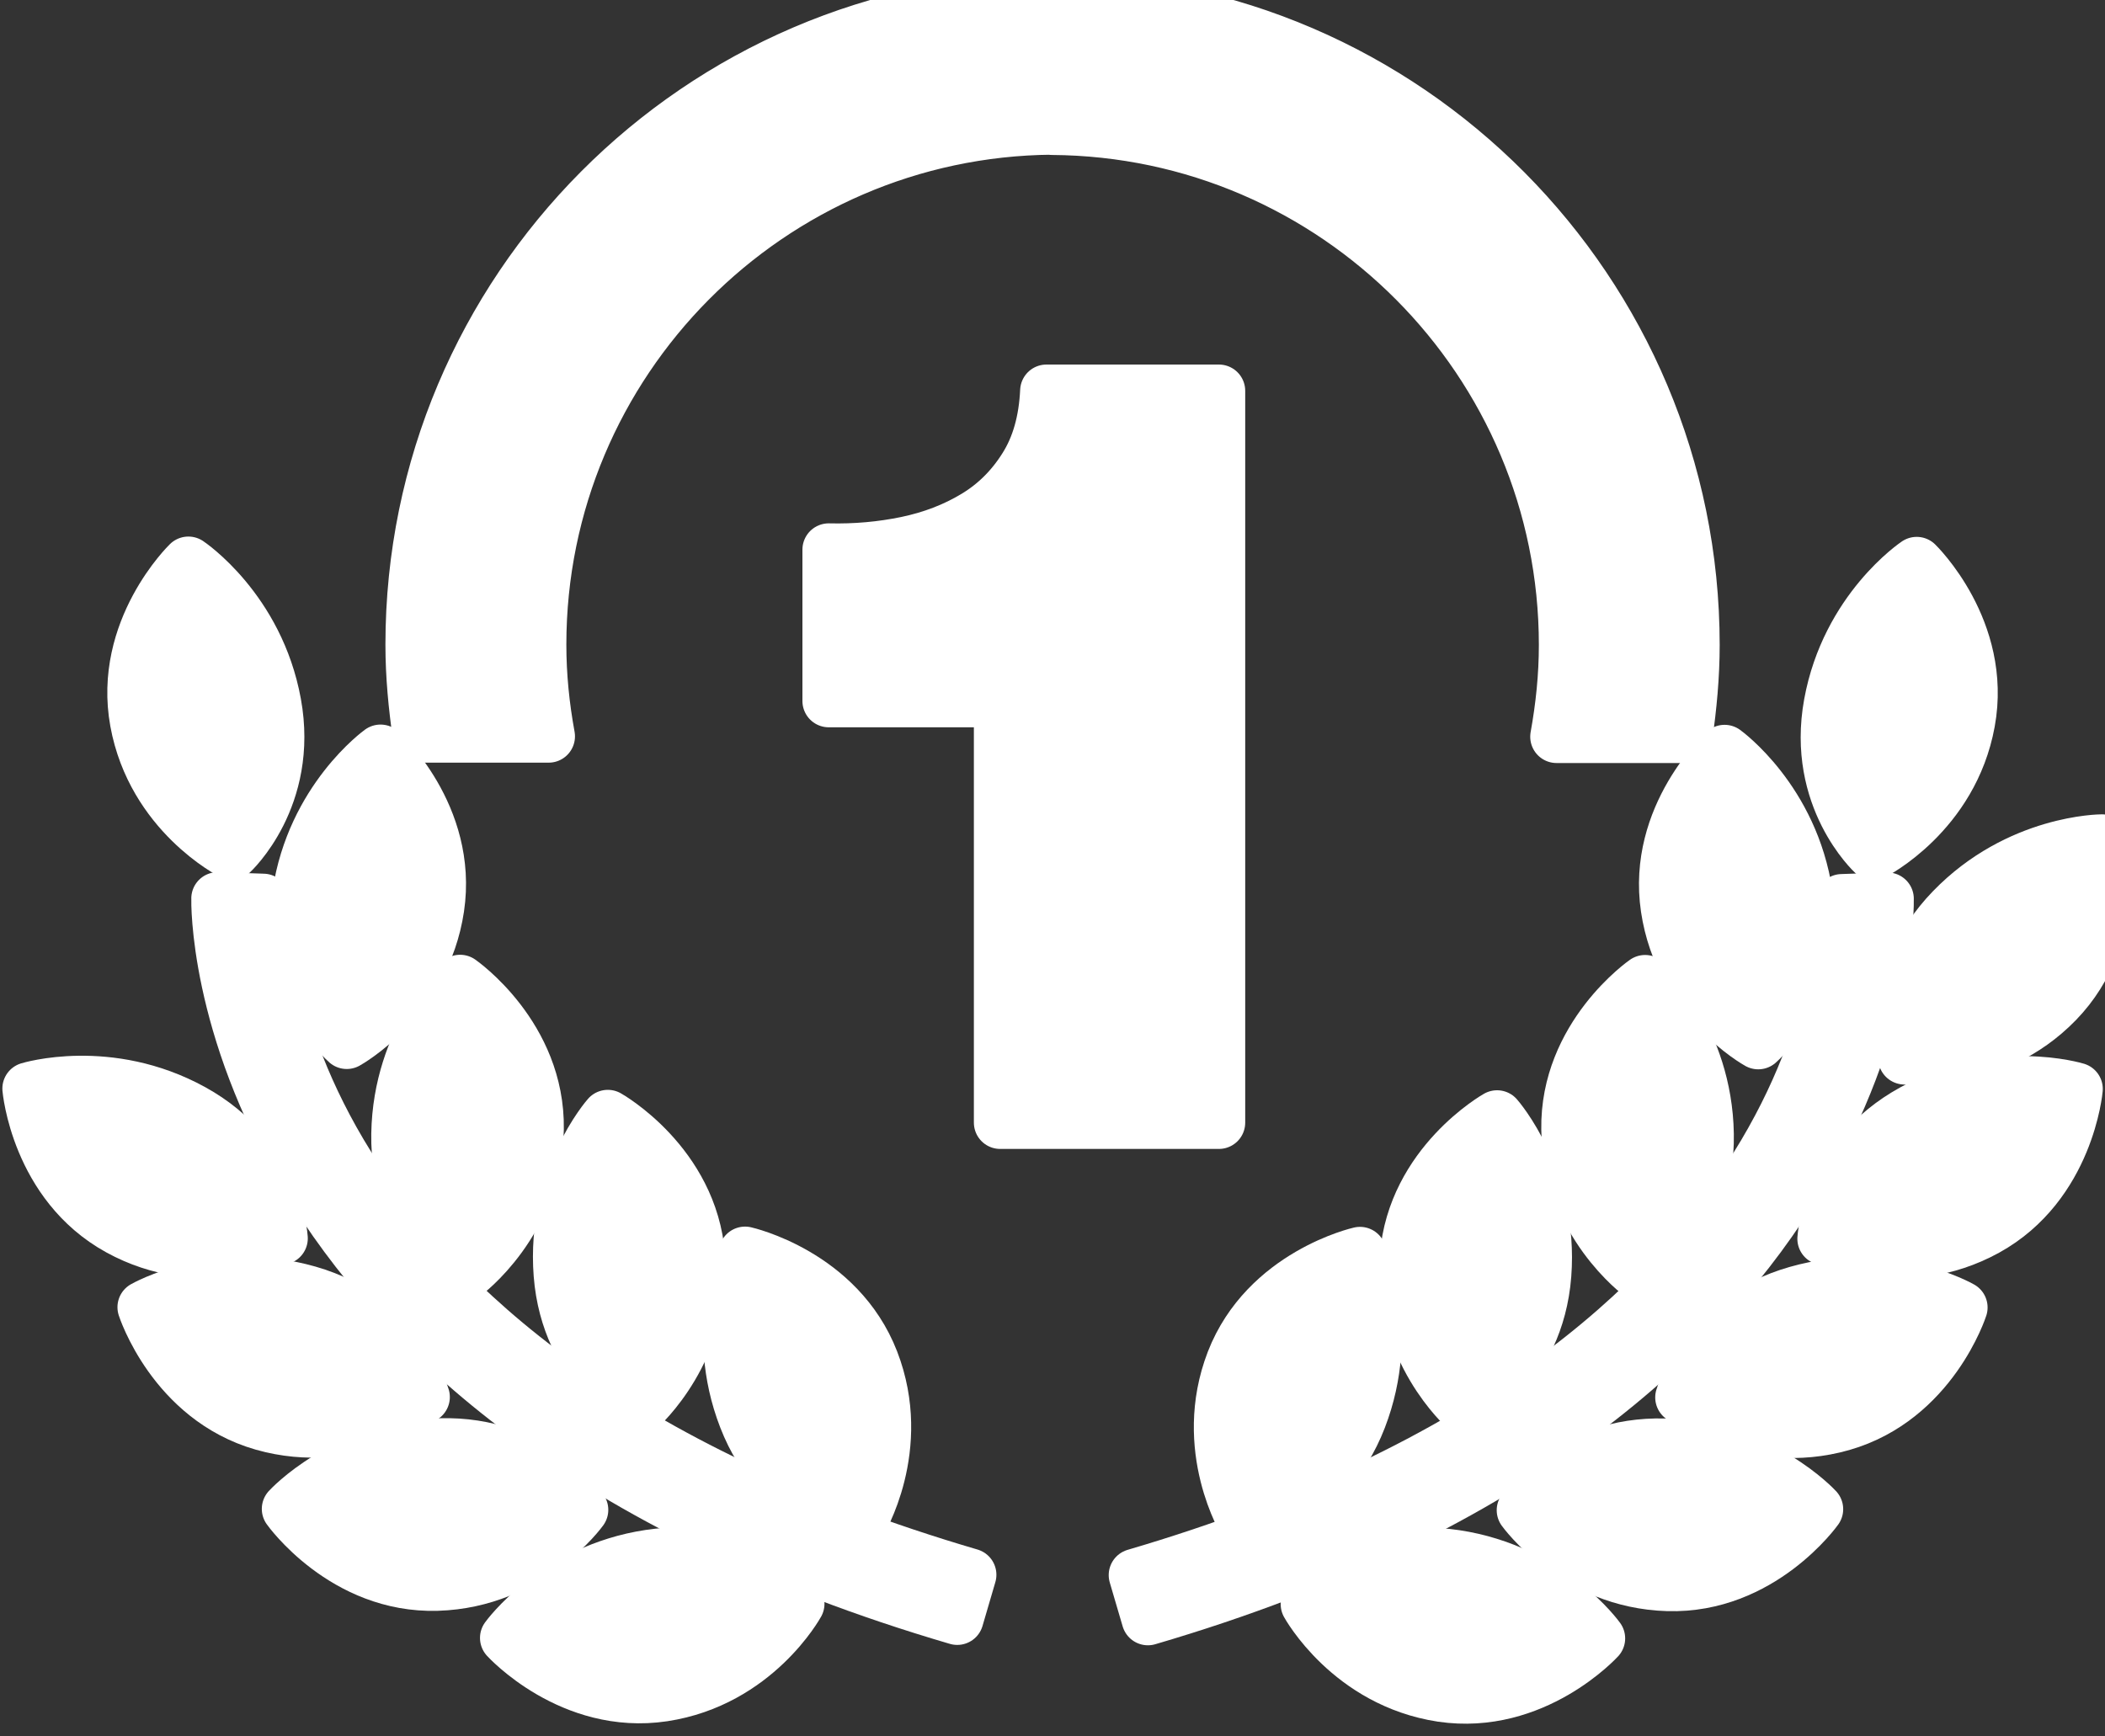
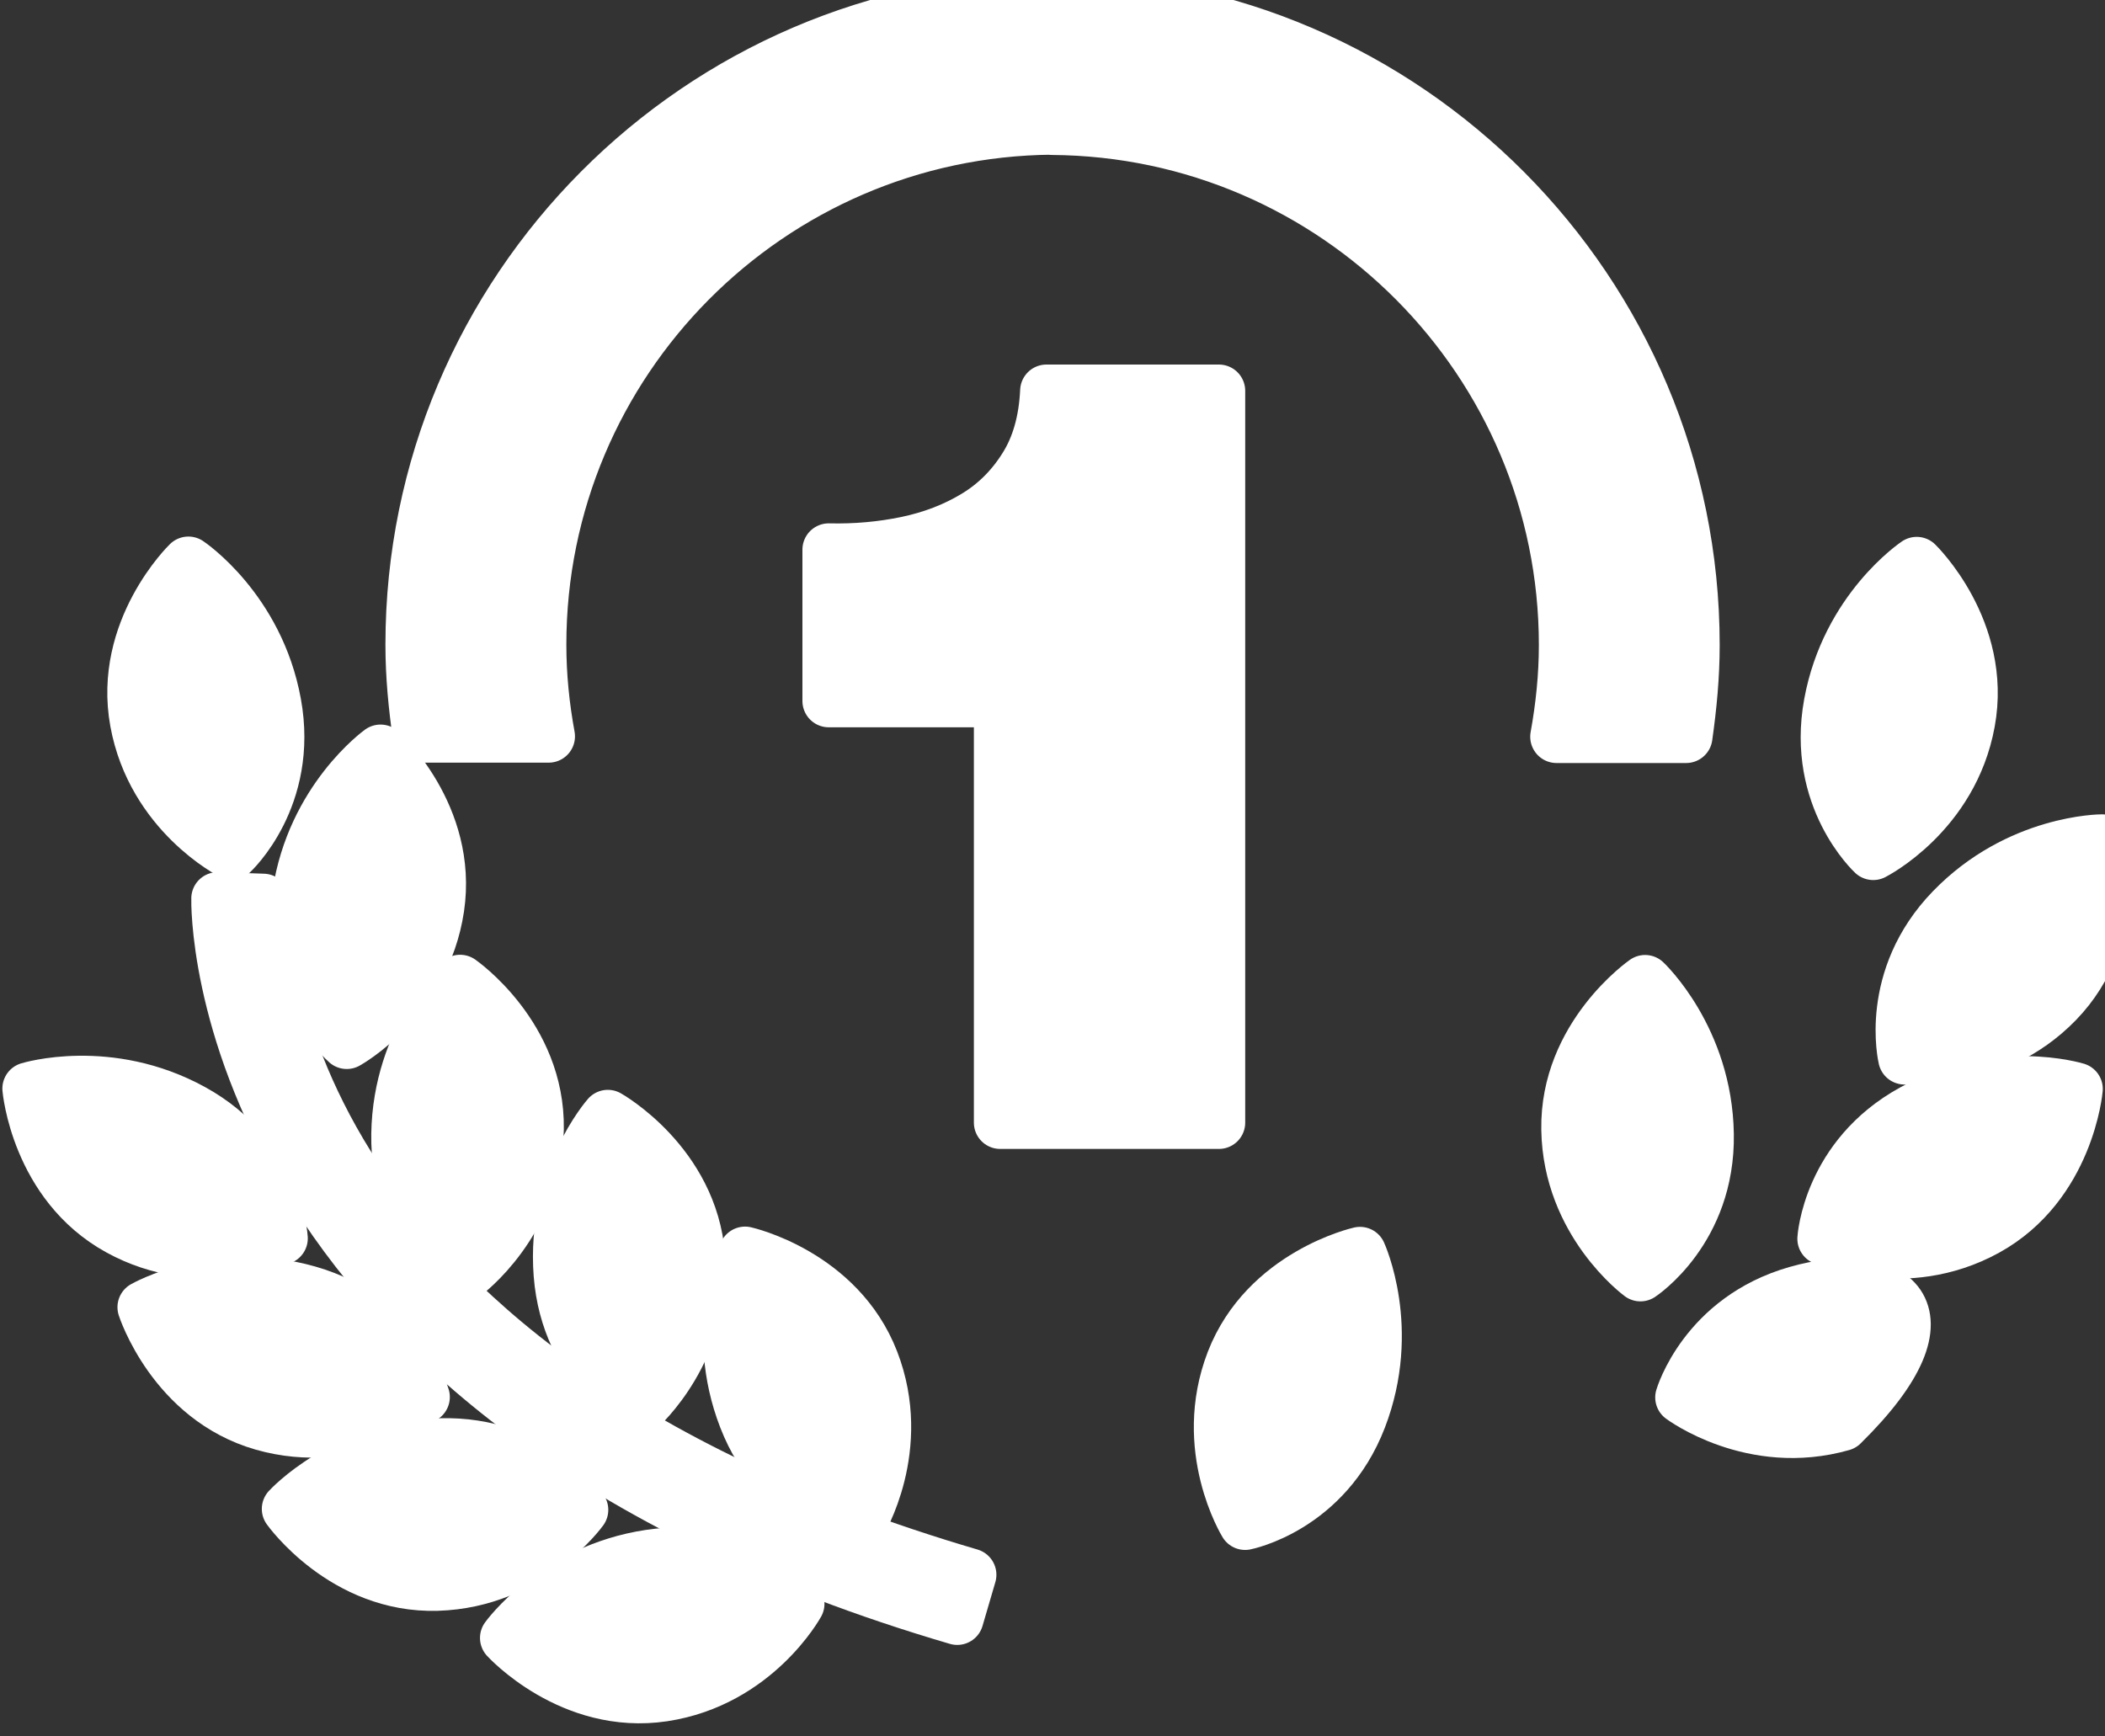
<svg xmlns="http://www.w3.org/2000/svg" width="100%" height="100%" viewBox="0 0 40 33" version="1.1" xml:space="preserve" style="fill-rule:evenodd;clip-rule:evenodd;stroke-linejoin:round;stroke-miterlimit:2;">
  <rect x="0" y="0" width="40" height="33" fill="#333333" stroke="none" />
  <path d="M23.162,21.335L23.162,7.428L19.885,7.428C19.858,8.002 19.722,8.484 19.474,8.876C19.228,9.269 18.912,9.584 18.527,9.815C18.139,10.049 17.708,10.214 17.227,10.315C16.747,10.414 16.255,10.458 15.748,10.446L15.748,13.322L19.006,13.322L19.006,21.335L23.162,21.335Z" style="fill:white;fill-rule:nonzero;stroke:white;stroke-width:1px;" />
  <path d="M10.426,13.994C10.322,13.428 10.262,12.848 10.262,12.251C10.262,6.868 14.618,2.487 19.99,2.44L19.99,2.445C25.374,2.48 29.742,6.868 29.742,12.258C29.742,12.854 29.68,13.434 29.578,14.001L32.041,14.001C32.122,13.429 32.178,12.852 32.178,12.258C32.178,5.531 26.728,0.055 20.013,0.008L20.013,0C13.286,0.035 7.824,5.517 7.824,12.251C7.824,12.845 7.881,13.423 7.963,13.994L10.426,13.994Z" style="fill:white;fill-rule:nonzero;stroke:white;stroke-width:1px;" />
  <path d="M6.589,19.816C6.589,19.816 8.06,19.006 8.322,17.252C8.584,15.495 7.231,14.27 7.231,14.27C7.231,14.27 5.944,15.193 5.674,16.995C5.406,18.795 6.589,19.816 6.589,19.816Z" style="fill:white;fill-rule:nonzero;stroke:white;stroke-width:1px;" />
  <path d="M7.555,21.55C7.525,23.37 8.83,24.227 8.83,24.227C8.83,24.227 10.183,23.233 10.214,21.459C10.243,19.684 8.743,18.645 8.743,18.645C8.743,18.645 7.585,19.727 7.555,21.55Z" style="fill:white;fill-rule:nonzero;stroke:white;stroke-width:1px;" />
  <path d="M11.55,21.212C11.55,21.212 10.5,22.4 10.64,24.218C10.781,26.034 12.16,26.762 12.16,26.762C12.16,26.762 13.415,25.647 13.279,23.876C13.14,22.107 11.55,21.212 11.55,21.212Z" style="fill:white;fill-rule:nonzero;stroke:white;stroke-width:1px;" />
  <path d="M16.341,28.95C16.341,28.95 17.222,27.519 16.581,25.863C15.94,24.209 14.158,23.811 14.158,23.811C14.158,23.811 13.494,25.252 14.153,26.95C14.811,28.649 16.341,28.95 16.341,28.95Z" style="fill:white;fill-rule:nonzero;stroke:white;stroke-width:1px;" />
  <path d="M4.404,16.218C4.404,16.218 5.553,15.161 5.225,13.369C4.899,11.578 3.58,10.697 3.58,10.697C3.58,10.697 2.27,11.967 2.589,13.715C2.908,15.461 4.404,16.218 4.404,16.218Z" style="fill:white;fill-rule:nonzero;stroke:white;stroke-width:1px;" />
  <path d="M5.349,23.534C5.349,23.534 5.253,21.976 3.657,21.098C2.06,20.221 0.545,20.688 0.545,20.688C0.545,20.688 0.702,22.505 2.259,23.362C3.813,24.218 5.349,23.534 5.349,23.534Z" style="fill:white;fill-rule:nonzero;stroke:white;stroke-width:1px;" />
  <path d="M8.048,26.55C8.048,26.55 7.609,25.054 5.858,24.552C4.105,24.053 2.732,24.843 2.732,24.843C2.732,24.843 3.29,26.58 4.996,27.069C6.704,27.556 8.048,26.55 8.048,26.55Z" style="fill:white;fill-rule:nonzero;stroke:white;stroke-width:1px;" />
  <path d="M11.059,28.694C11.059,28.694 10.186,27.401 8.365,27.453C6.543,27.504 5.475,28.676 5.475,28.676C5.475,28.676 6.532,30.165 8.306,30.113C10.081,30.06 11.059,28.694 11.059,28.694Z" style="fill:white;fill-rule:nonzero;stroke:white;stroke-width:1px;" />
  <path d="M12.346,29.57C10.544,29.84 9.621,31.128 9.621,31.128C9.621,31.128 10.849,32.48 12.605,32.217C14.362,31.951 15.167,30.479 15.167,30.479C15.167,30.479 14.144,29.298 12.346,29.57Z" style="fill:white;fill-rule:nonzero;stroke:white;stroke-width:1px;" />
  <path d="M5.002,17.104L4.135,17.075C4.131,17.168 3.961,26.588 18.19,30.761L18.434,29.928C4.885,25.954 4.99,17.465 5.002,17.104Z" style="fill:white;fill-rule:nonzero;stroke:white;stroke-width:1px;" />
  <path d="M36.19,20.111C36.19,20.111 37.858,20.31 39.092,19.035C40.327,17.759 39.942,15.976 39.942,15.976C39.942,15.976 38.356,15.976 37.089,17.286C35.823,18.592 36.19,20.111 36.19,20.111Z" style="fill:white;fill-rule:nonzero;stroke:white;stroke-width:1px;" />
-   <path d="M31.678,17.258C31.94,19.015 33.411,19.822 33.411,19.822C33.411,19.822 34.593,18.802 34.326,17.001C34.059,15.2 32.771,14.275 32.771,14.275C32.771,14.275 31.416,15.501 31.678,17.258Z" style="fill:white;fill-rule:nonzero;stroke:white;stroke-width:1px;" />
  <path d="M29.788,21.465C29.817,23.238 31.172,24.232 31.172,24.232C31.172,24.232 32.477,23.376 32.447,21.555C32.418,19.734 31.261,18.649 31.261,18.649C31.261,18.649 29.759,19.69 29.788,21.465Z" style="fill:white;fill-rule:nonzero;stroke:white;stroke-width:1px;" />
-   <path d="M26.719,23.884C26.584,25.655 27.839,26.77 27.839,26.77C27.839,26.77 29.22,26.042 29.359,24.226C29.498,22.41 28.448,21.22 28.448,21.22C28.448,21.22 26.859,22.115 26.719,23.884Z" style="fill:white;fill-rule:nonzero;stroke:white;stroke-width:1px;" />
  <path d="M23.418,25.869C22.779,27.526 23.66,28.956 23.66,28.956C23.66,28.956 25.191,28.657 25.848,26.956C26.504,25.256 25.843,23.816 25.843,23.816C25.843,23.816 24.061,24.215 23.418,25.869Z" style="fill:white;fill-rule:nonzero;stroke:white;stroke-width:1px;" />
  <path d="M37.412,13.721C37.732,11.973 36.422,10.703 36.422,10.703C36.422,10.703 35.103,11.584 34.776,13.376C34.448,15.167 35.596,16.225 35.596,16.225C35.596,16.225 37.094,15.468 37.412,13.721Z" style="fill:white;fill-rule:nonzero;stroke:white;stroke-width:1px;" />
  <path d="M36.346,21.106C34.749,21.983 34.654,23.542 34.654,23.542C34.654,23.542 36.188,24.226 37.745,23.37C39.299,22.514 39.458,20.695 39.458,20.695C39.458,20.695 37.941,20.229 36.346,21.106Z" style="fill:white;fill-rule:nonzero;stroke:white;stroke-width:1px;" />
-   <path d="M34.143,24.559C32.391,25.058 31.953,26.557 31.953,26.557C31.953,26.557 33.297,27.563 35.005,27.076C36.711,26.586 37.269,24.848 37.269,24.848C37.269,24.848 35.895,24.058 34.143,24.559Z" style="fill:white;fill-rule:nonzero;stroke:white;stroke-width:1px;" />
-   <path d="M31.635,27.458C29.815,27.406 28.941,28.701 28.941,28.701C28.941,28.701 29.917,30.068 31.694,30.119C33.468,30.171 34.525,28.681 34.525,28.681C34.525,28.681 33.457,27.512 31.635,27.458Z" style="fill:white;fill-rule:nonzero;stroke:white;stroke-width:1px;" />
-   <path d="M27.657,29.575C25.857,29.305 24.836,30.487 24.836,30.487C24.836,30.487 25.643,31.959 27.398,32.225C29.155,32.485 30.382,31.137 30.382,31.137C30.382,31.137 29.46,29.846 27.657,29.575Z" style="fill:white;fill-rule:nonzero;stroke:white;stroke-width:1px;" />
-   <path d="M35.867,17.081L35,17.111C35.011,17.47 35.115,25.958 21.568,29.934L21.813,30.768C36.041,26.594 35.87,17.175 35.867,17.081Z" style="fill:white;fill-rule:nonzero;stroke:white;stroke-width:1px;" />
+   <path d="M34.143,24.559C32.391,25.058 31.953,26.557 31.953,26.557C31.953,26.557 33.297,27.563 35.005,27.076C37.269,24.848 35.895,24.058 34.143,24.559Z" style="fill:white;fill-rule:nonzero;stroke:white;stroke-width:1px;" />
</svg>